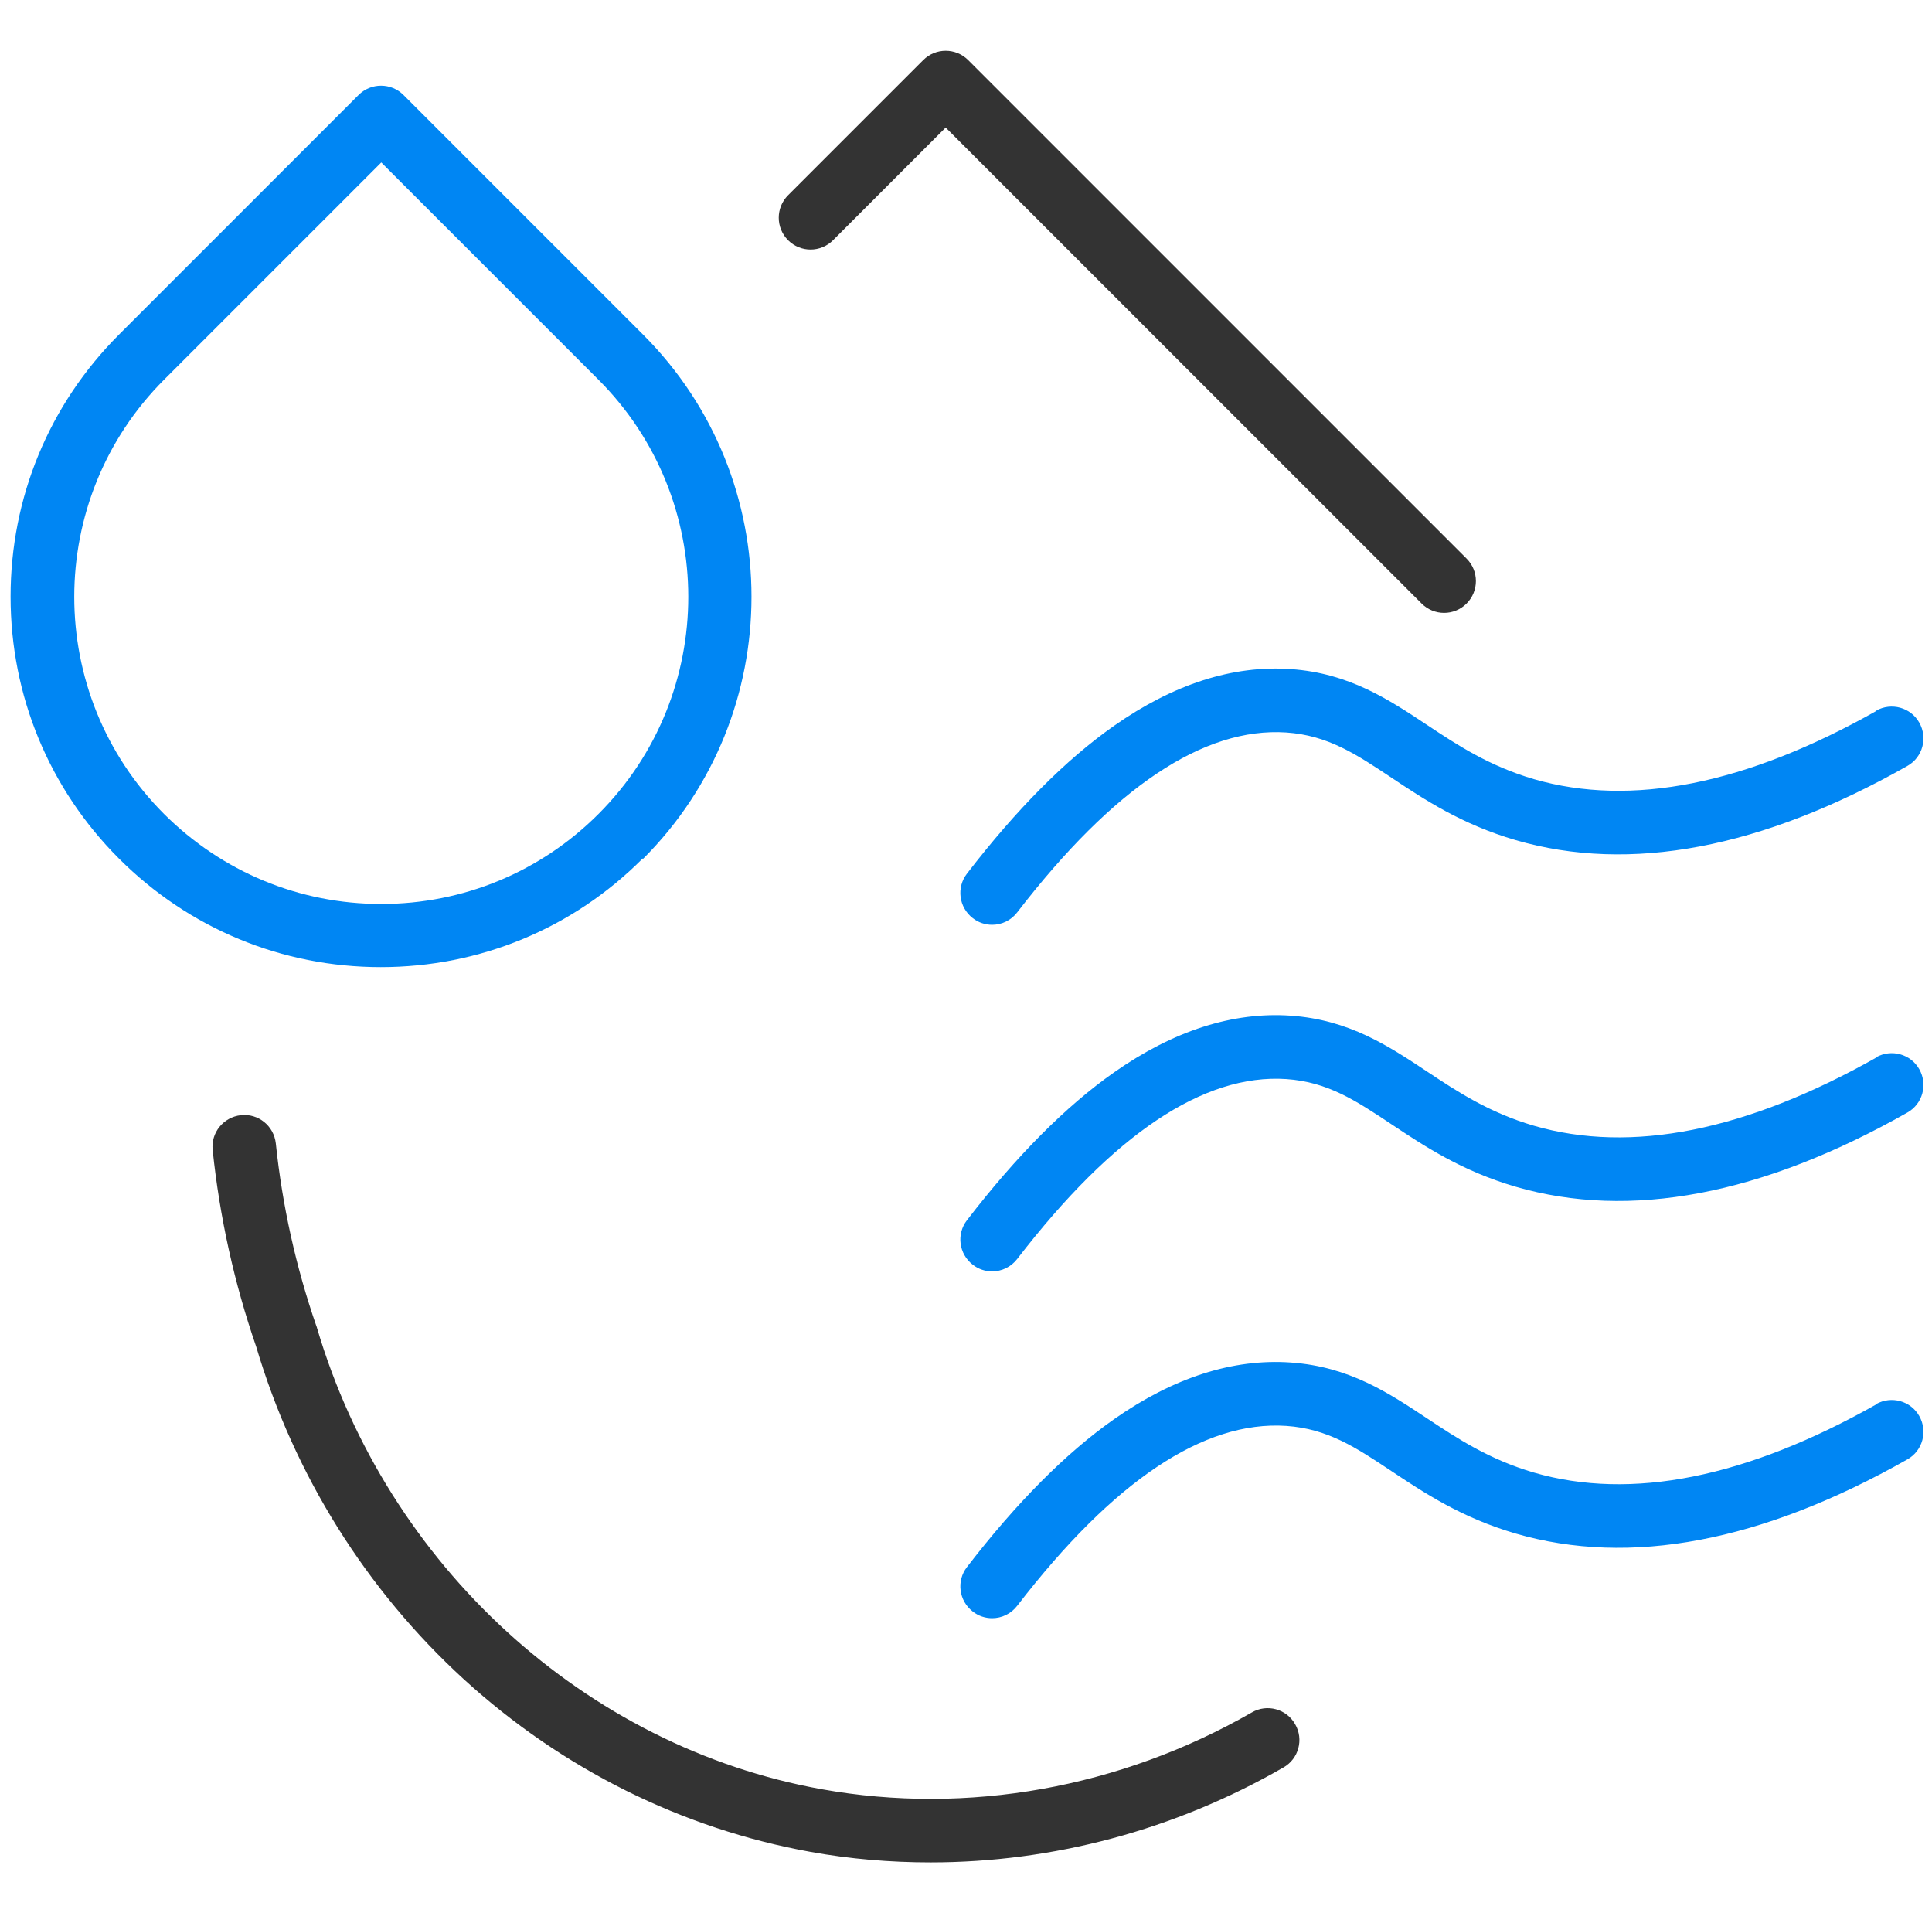
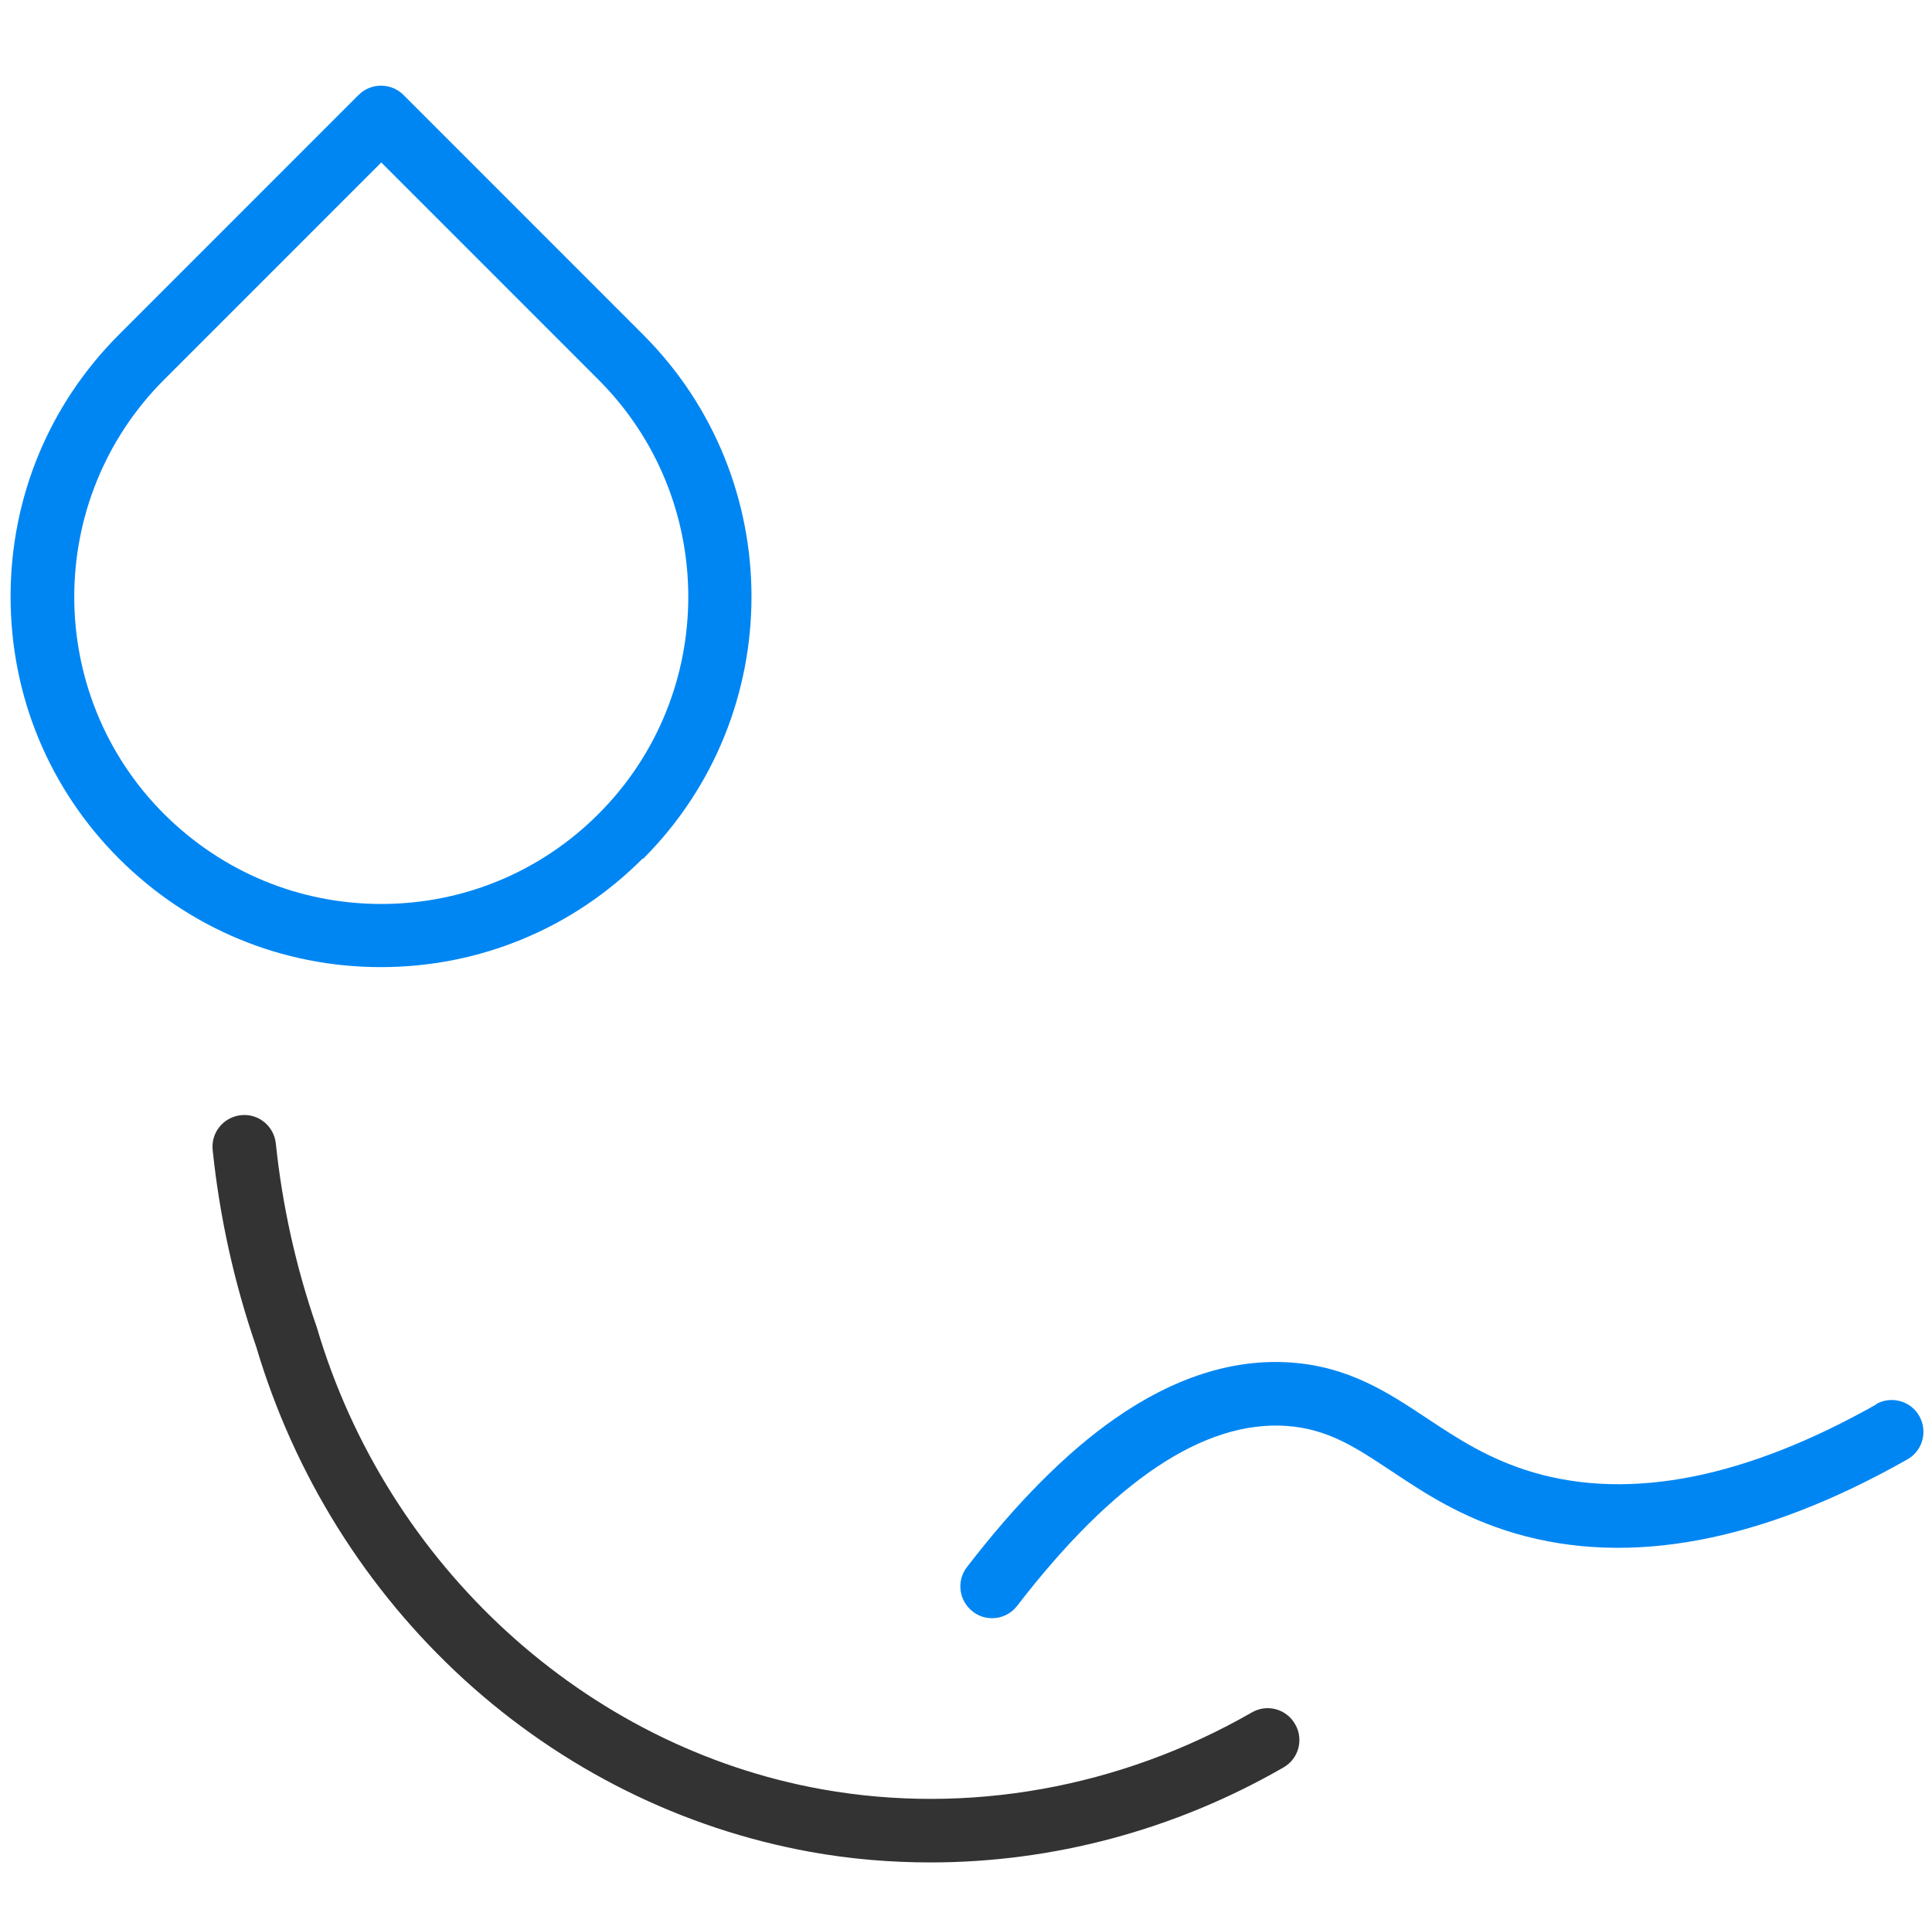
<svg xmlns="http://www.w3.org/2000/svg" width="101" height="100" viewBox="0 0 101 100" fill="none">
  <g clip-path="url(#clip0_4197_759)">
-     <path d="M48.263 3.14L41.199 10.204C40.549 10.854 40.549 11.904 41.199 12.555C41.849 13.205 42.899 13.205 43.55 12.555L49.438 6.666L74.319 31.546C74.644 31.871 75.069 32.034 75.494 32.034C75.919 32.034 76.344 31.871 76.669 31.546C77.319 30.896 77.319 29.846 76.669 29.196L50.614 3.14C49.963 2.49 48.913 2.49 48.263 3.14Z" fill="#333333" />
    <path d="M65.442 89.508C58.553 93.459 50.564 94.885 42.963 93.522C30.61 91.309 20.245 81.844 16.57 69.404C16.57 69.379 16.557 69.354 16.545 69.329C15.469 66.228 14.757 63.003 14.419 59.765C14.319 58.852 13.507 58.189 12.594 58.289C11.681 58.389 11.018 59.202 11.118 60.115C11.481 63.603 12.244 67.066 13.394 70.392C15.382 77.093 19.145 83.107 24.259 87.783C29.397 92.472 35.661 95.585 42.375 96.797C44.45 97.172 46.551 97.347 48.651 97.347C55.028 97.347 61.404 95.66 67.093 92.384C67.893 91.934 68.168 90.909 67.705 90.121C67.255 89.321 66.23 89.046 65.442 89.508Z" fill="#333333" />
    <path d="M8.579 19.844L19.932 8.491L31.284 19.844C37.548 26.107 37.548 36.285 31.284 42.548C28.259 45.574 24.22 47.249 19.932 47.249C15.643 47.249 11.618 45.574 8.579 42.548C2.316 36.285 2.316 26.107 8.579 19.844ZM33.622 44.886C41.174 37.335 41.174 25.045 33.622 17.493L21.095 4.965C20.445 4.315 19.394 4.315 18.744 4.965L6.216 17.493C2.566 21.144 0.553 26.007 0.553 31.183C0.553 36.36 2.566 41.223 6.216 44.874C9.88 48.537 14.743 50.55 19.907 50.55C25.07 50.55 29.947 48.537 33.597 44.874L33.622 44.886Z" fill="#0086F3" />
-     <path d="M98.112 37.147C91.297 40.998 85.271 42.198 80.183 40.723C77.845 40.035 76.194 38.948 74.594 37.885C72.594 36.56 70.531 35.184 67.48 34.972C64.454 34.759 61.341 35.76 58.24 37.935C55.727 39.698 53.139 42.298 50.551 45.662C49.989 46.387 50.126 47.425 50.851 47.987C51.151 48.225 51.514 48.337 51.864 48.337C52.364 48.337 52.852 48.112 53.177 47.687C58.203 41.161 62.929 37.998 67.242 38.285C69.418 38.435 70.881 39.41 72.743 40.648C74.456 41.786 76.407 43.086 79.233 43.911C85.209 45.649 92.098 44.349 99.712 40.035C100.512 39.585 100.787 38.573 100.337 37.773C99.887 36.972 98.874 36.697 98.074 37.147H98.112Z" fill="#0086F3" />
-     <path d="M98.112 55.264C91.297 59.114 85.271 60.315 80.183 58.839C77.845 58.152 76.194 57.064 74.594 56.001C72.594 54.676 70.531 53.301 67.48 53.088C64.454 52.876 61.341 53.876 58.24 56.051C55.727 57.814 53.139 60.415 50.551 63.778C49.989 64.503 50.126 65.541 50.851 66.103C51.151 66.341 51.514 66.453 51.864 66.453C52.364 66.453 52.852 66.228 53.177 65.803C58.203 59.277 62.929 56.114 67.242 56.401C69.418 56.551 70.881 57.527 72.743 58.764C74.456 59.902 76.407 61.202 79.233 62.028C85.209 63.765 92.098 62.465 99.712 58.152C100.512 57.702 100.787 56.689 100.337 55.889C99.887 55.089 98.874 54.813 98.074 55.264H98.112Z" fill="#0086F3" />
    <path d="M98.112 73.392C91.297 77.243 85.271 78.444 80.183 76.968C77.845 76.281 76.194 75.193 74.594 74.13C72.594 72.805 70.531 71.43 67.48 71.217C64.454 71.004 61.341 72.005 58.24 74.18C55.727 75.943 53.139 78.544 50.551 81.907C49.989 82.632 50.126 83.67 50.851 84.232C51.151 84.47 51.514 84.582 51.864 84.582C52.364 84.582 52.852 84.357 53.177 83.932C58.203 77.406 62.929 74.243 67.242 74.53C69.418 74.68 70.881 75.656 72.743 76.893C74.456 78.031 76.407 79.331 79.233 80.156C85.209 81.894 92.098 80.594 99.712 76.281C100.512 75.831 100.787 74.818 100.337 74.018C99.887 73.218 98.874 72.942 98.074 73.392H98.112Z" fill="#0086F3" />
  </g>
  <defs>
    <clipPath id="clip0_4197_759">
      <rect width="100" height="100" fill="white" transform="translate(0.553)" />
    </clipPath>
  </defs>
</svg>